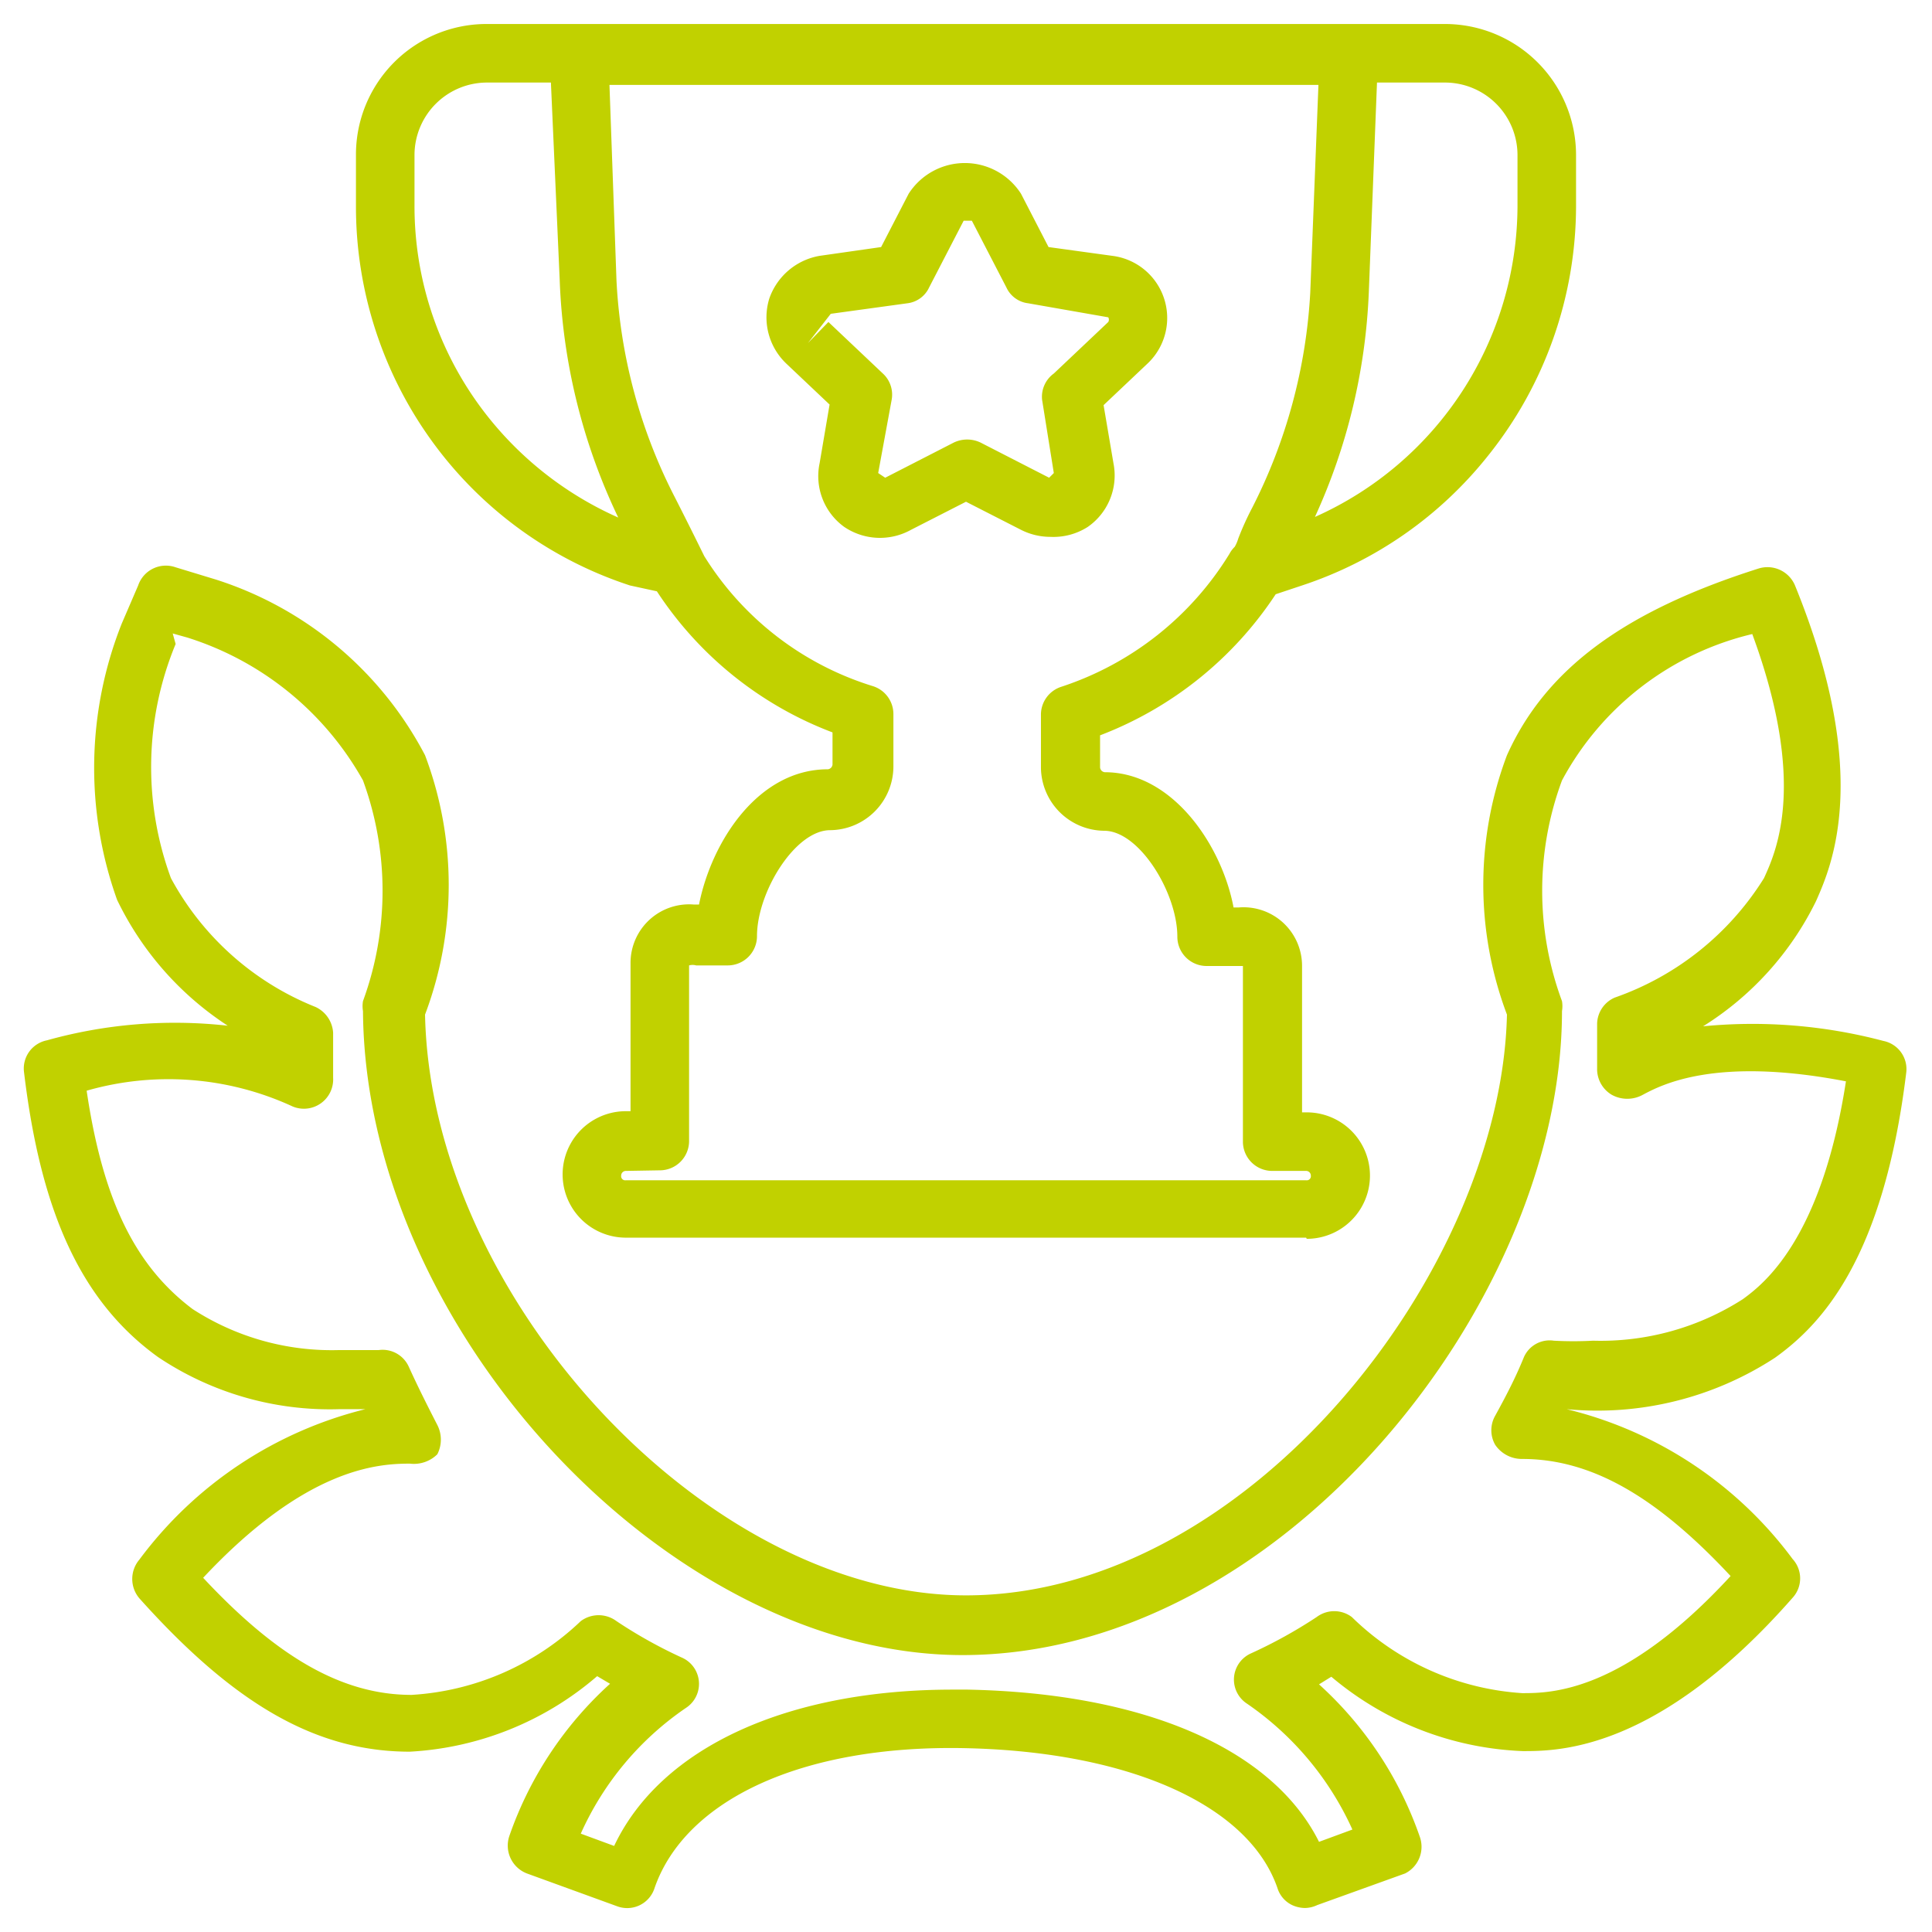
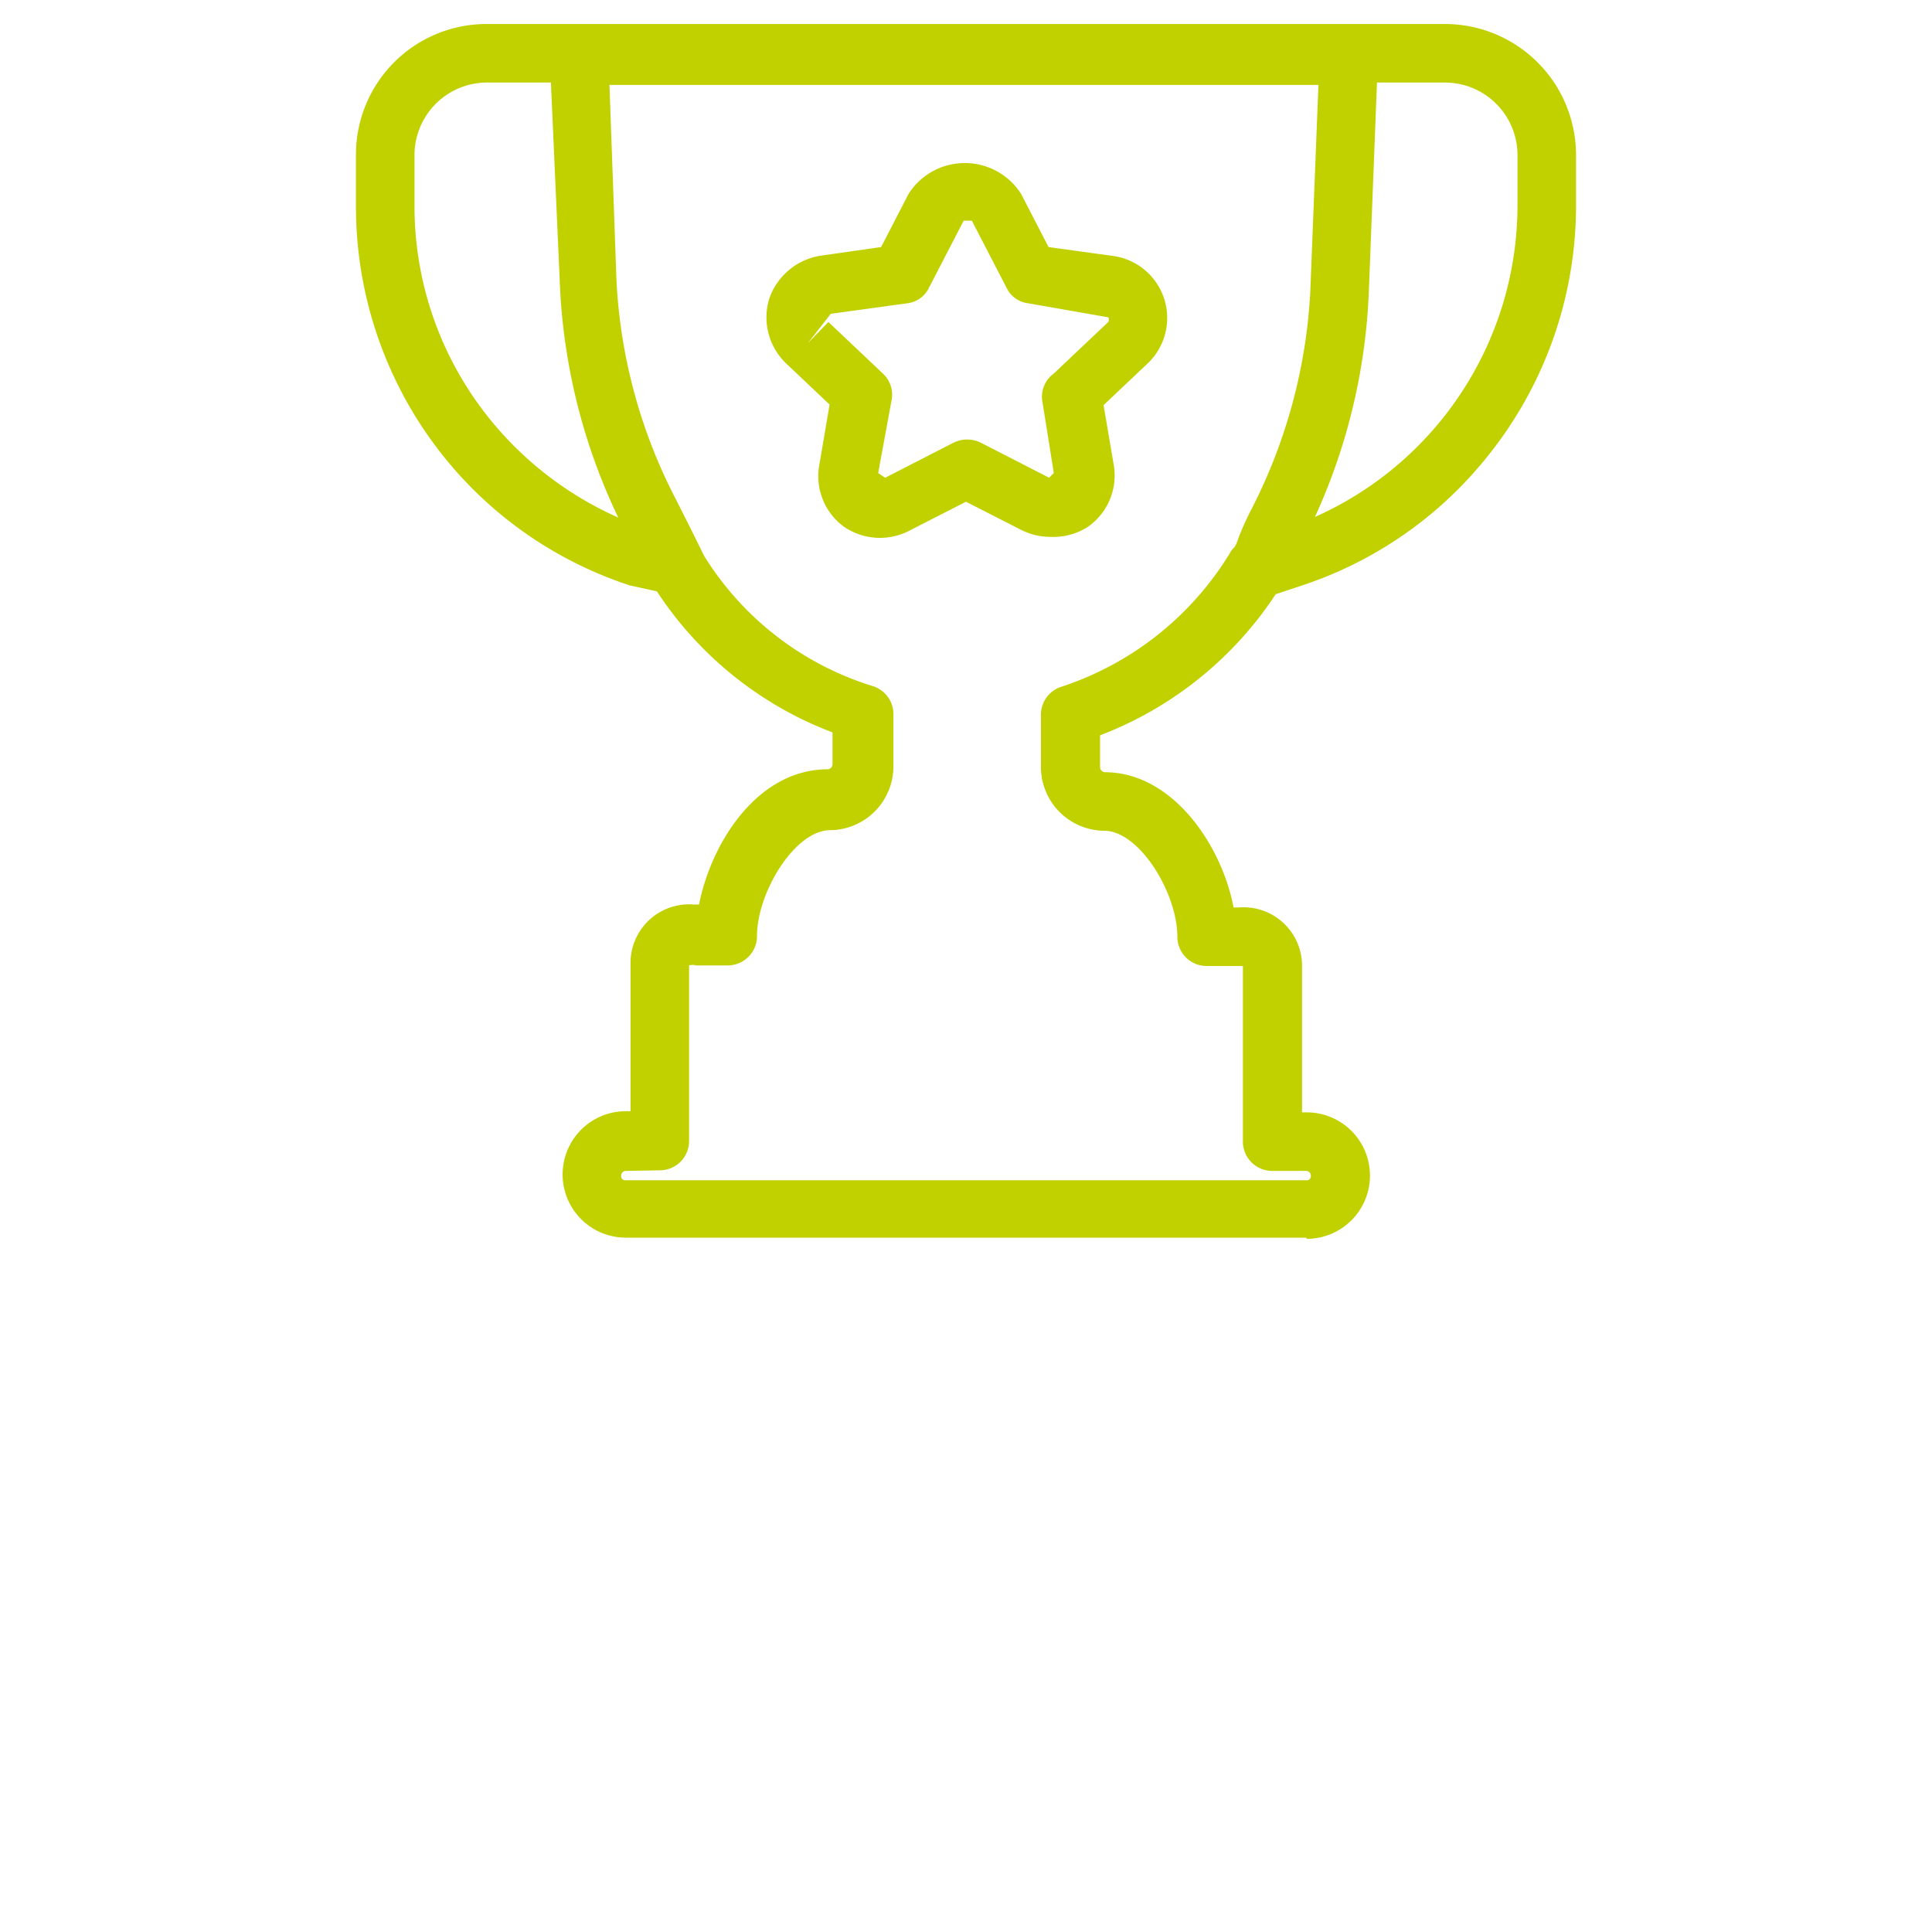
<svg xmlns="http://www.w3.org/2000/svg" id="Calque_1" data-name="Calque 1" viewBox="0 0 33 33">
  <defs>
    <style>.cls-1{fill:#c1d100;}</style>
  </defs>
  <title>transformationleader</title>
-   <path class="cls-1" d="M22.29,32.59a.54.54,0,0,1-.22-.05.48.48,0,0,1-.25-.29c-.49-1.42-2.53-2.33-5.33-2.39s-4.79.89-5.31,2.39a.49.49,0,0,1-.64.31L9,32a.51.51,0,0,1-.3-.64,6.28,6.28,0,0,1,1.72-2.6l-.22-.13A5.34,5.34,0,0,1,7,29.92c-1.6,0-3-.81-4.62-2.62a.51.51,0,0,1,0-.66,6.86,6.86,0,0,1,3.86-2.57v0H5.79a5.27,5.27,0,0,1-3.09-.89c-1.29-.93-2-2.43-2.29-4.87a.49.49,0,0,1,.39-.54,8.12,8.12,0,0,1,3.09-.25A5.32,5.32,0,0,1,2,15.37a6.68,6.68,0,0,1,.08-4.72L2.36,10A.5.5,0,0,1,3,9.69l.69.21a6.14,6.14,0,0,1,3.57,3,6.27,6.27,0,0,1,0,4.43c.1,4.84,4.82,9.92,9.24,9.92,4.81,0,9.14-5.53,9.24-9.92a6.27,6.27,0,0,1,0-4.43c.66-1.47,2-2.46,4.3-3.19a.51.51,0,0,1,.62.29c1.32,3.24.62,4.8.36,5.39a5.24,5.24,0,0,1-1.93,2.14,8.73,8.73,0,0,1,3.08.25.49.49,0,0,1,.39.54c-.39,3.2-1.46,4.31-2.24,4.87a5.55,5.55,0,0,1-3.56.88l0,0a6.8,6.8,0,0,1,3.86,2.56.49.49,0,0,1,0,.66c-2.3,2.62-4,2.62-4.61,2.62a5.39,5.39,0,0,1-3.27-1.27l-.21.13a6.28,6.28,0,0,1,1.72,2.6A.51.51,0,0,1,24,32l-1.5.54A.51.51,0,0,1,22.29,32.59Zm-6-3.73h.24c3,.06,5.2,1,6,2.6l.57-.21a5.21,5.21,0,0,0-1.8-2.15.49.49,0,0,1,.07-.86,8.16,8.16,0,0,0,1.12-.62.5.5,0,0,1,.6,0A4.58,4.58,0,0,0,26,28.92c.48,0,1.72,0,3.56-2-1.26-1.35-2.37-2-3.56-2a.55.55,0,0,1-.46-.24.5.5,0,0,1,0-.5c.17-.31.34-.63.49-1a.48.48,0,0,1,.51-.28,6.19,6.19,0,0,0,.67,0,4.5,4.5,0,0,0,2.56-.71c.34-.25,1.34-1,1.76-3.72-2.23-.43-3.15.06-3.47.23a.55.55,0,0,1-.53,0,.51.51,0,0,1-.25-.45l0-.67v-.1a.5.5,0,0,1,.3-.44A4.91,4.91,0,0,0,30.13,15c.21-.46.74-1.62-.2-4.17a5,5,0,0,0-3.25,2.5,5.42,5.42,0,0,0,0,3.77.51.51,0,0,1,0,.17c0,4.95-4.78,11-10.24,11-5,0-10.2-5.55-10.24-11a.51.51,0,0,1,0-.17,5.48,5.48,0,0,0,0-3.77,5.24,5.24,0,0,0-3-2.44l-.25-.07L3,11A5.49,5.49,0,0,0,2.92,15,4.85,4.85,0,0,0,5.39,17.2a.52.52,0,0,1,.3.44v.1c0,.23,0,.45,0,.67A.5.5,0,0,1,5,18.9a5.06,5.06,0,0,0-3.52-.27c.28,1.89.84,3,1.81,3.73a4.37,4.37,0,0,0,2.51.7c.25,0,.47,0,.67,0a.49.49,0,0,1,.51.28c.15.33.31.65.49,1a.55.55,0,0,1,0,.5A.57.57,0,0,1,7,25c-.56,0-1.78.08-3.53,1.95,1.26,1.35,2.37,2,3.56,2a4.58,4.58,0,0,0,2.89-1.26.51.51,0,0,1,.61,0,8.05,8.05,0,0,0,1.11.62.49.49,0,0,1,.08.86,5.14,5.14,0,0,0-1.8,2.15l.57.21C11.29,29.84,13.46,28.86,16.27,28.86Z" />
  <path class="cls-1" d="M22.31,21.14H10.69a1.08,1.08,0,1,1,0-2.16h.08V16.45a1,1,0,0,1,1.08-1h.09c.21-1.06,1-2.31,2.2-2.31a.09.09,0,0,0,.08-.08v-.55a6.21,6.21,0,0,1-3-2.41L10.76,10h0a6.77,6.77,0,0,1-3.18-2.2,6.83,6.83,0,0,1-1.5-4.26V2.64A2.23,2.23,0,0,1,8.32.41H24.68a2.24,2.24,0,0,1,2.24,2.23v.88a6.83,6.83,0,0,1-1.5,4.26A6.77,6.77,0,0,1,22.24,10l-.45.15a6.27,6.27,0,0,1-3,2.41v.55a.09.09,0,0,0,.08.08c1.16,0,2,1.25,2.2,2.31h.09a1,1,0,0,1,1.08,1V19h.08a1.08,1.08,0,1,1,0,2.16ZM10.69,20a.08.08,0,0,0-.08.08.07.07,0,0,0,.08.08H22.31a.07.07,0,0,0,.08-.08.08.08,0,0,0-.08-.08h-.58a.5.5,0,0,1-.5-.5v-3h-.62a.5.5,0,0,1-.5-.5c0-.75-.65-1.81-1.25-1.81a1.09,1.09,0,0,1-1.08-1.08v-.9a.5.5,0,0,1,.35-.48A5.31,5.31,0,0,0,21,9.46a.47.47,0,0,1,.09-.12.64.64,0,0,0,.06-.14,4.9,4.9,0,0,1,.24-.53A9.18,9.18,0,0,0,22.38,5l.14-3.55H10.41l.12,3.34a9.07,9.07,0,0,0,1,3.71c.3.59.44.88.5,1a5.19,5.19,0,0,0,2.88,2.22.5.5,0,0,1,.35.48v.9a1.09,1.09,0,0,1-1.08,1.08c-.6,0-1.25,1.06-1.25,1.81a.5.5,0,0,1-.5.5h-.54a.22.22,0,0,0-.12,0l0,3a.5.5,0,0,1-.5.5ZM8.32,1.41A1.24,1.24,0,0,0,7.08,2.64v.88A5.78,5.78,0,0,0,8.36,7.15a5.89,5.89,0,0,0,2.2,1.69,10.24,10.24,0,0,1-1-4.06L9.41,1.41Zm15.2,0L23.38,5a10.2,10.2,0,0,1-.92,3.83,5.83,5.83,0,0,0,3.46-5.31V2.64a1.24,1.24,0,0,0-1.24-1.23ZM17.94,9.17a1.11,1.11,0,0,1-.5-.12l-.94-.48-.94.48A1.09,1.09,0,0,1,14.42,9,1.07,1.07,0,0,1,14,7.91l.17-1-.74-.7a1.09,1.09,0,0,1-.29-1.11A1.11,1.11,0,0,1,14,4.37l1.05-.15.47-.91a1.14,1.14,0,0,1,1.92,0l.47.91L19,4.37a1.07,1.07,0,0,1,.59,1.85l-.74.7.17,1A1.07,1.07,0,0,1,18.58,9,1.09,1.09,0,0,1,17.94,9.17ZM15,8.08l.12.08h0l1.17-.6a.53.53,0,0,1,.46,0l1.17.6L18,8.08,17.8,6.83A.49.49,0,0,1,18,6.38l.93-.88h0a.08.08,0,0,0,0-.08l-1.37-.24a.47.47,0,0,1-.37-.27l-.59-1.14h-.14l-.59,1.14a.47.47,0,0,1-.37.27l-1.31.18-.39.5.35-.36.93.88a.49.49,0,0,1,.15.45L15,8.08Z" />
</svg>